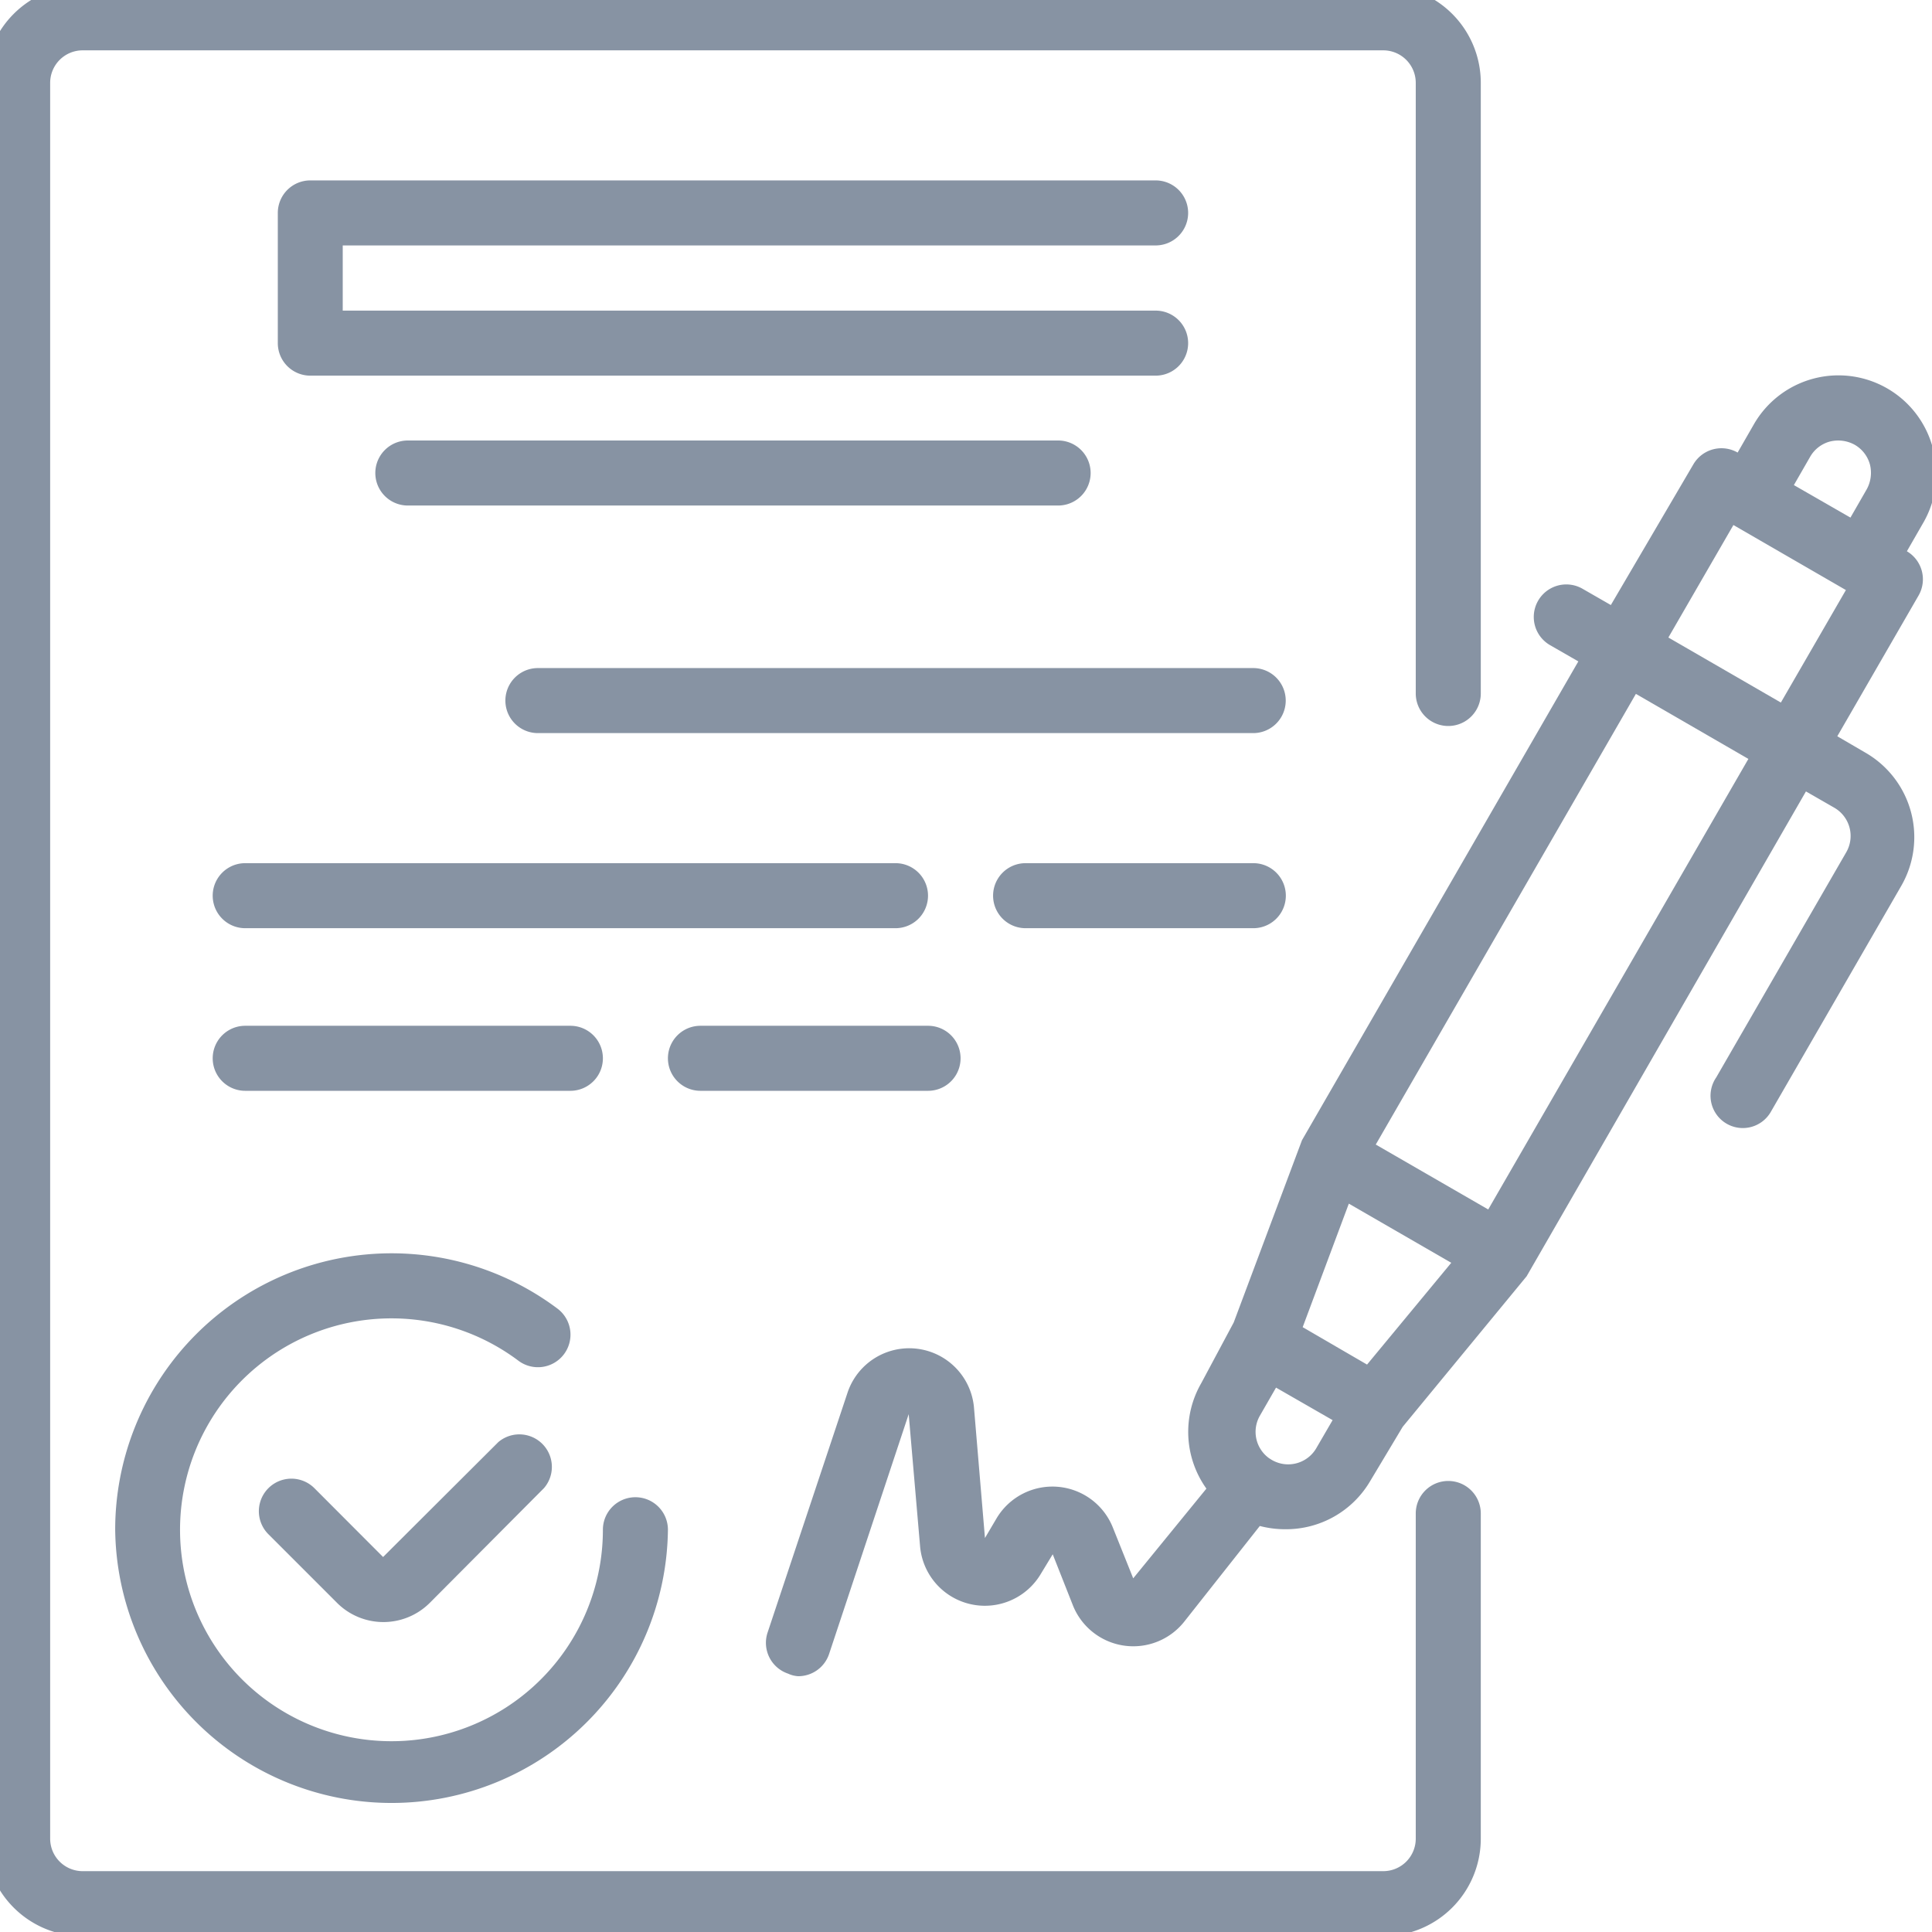
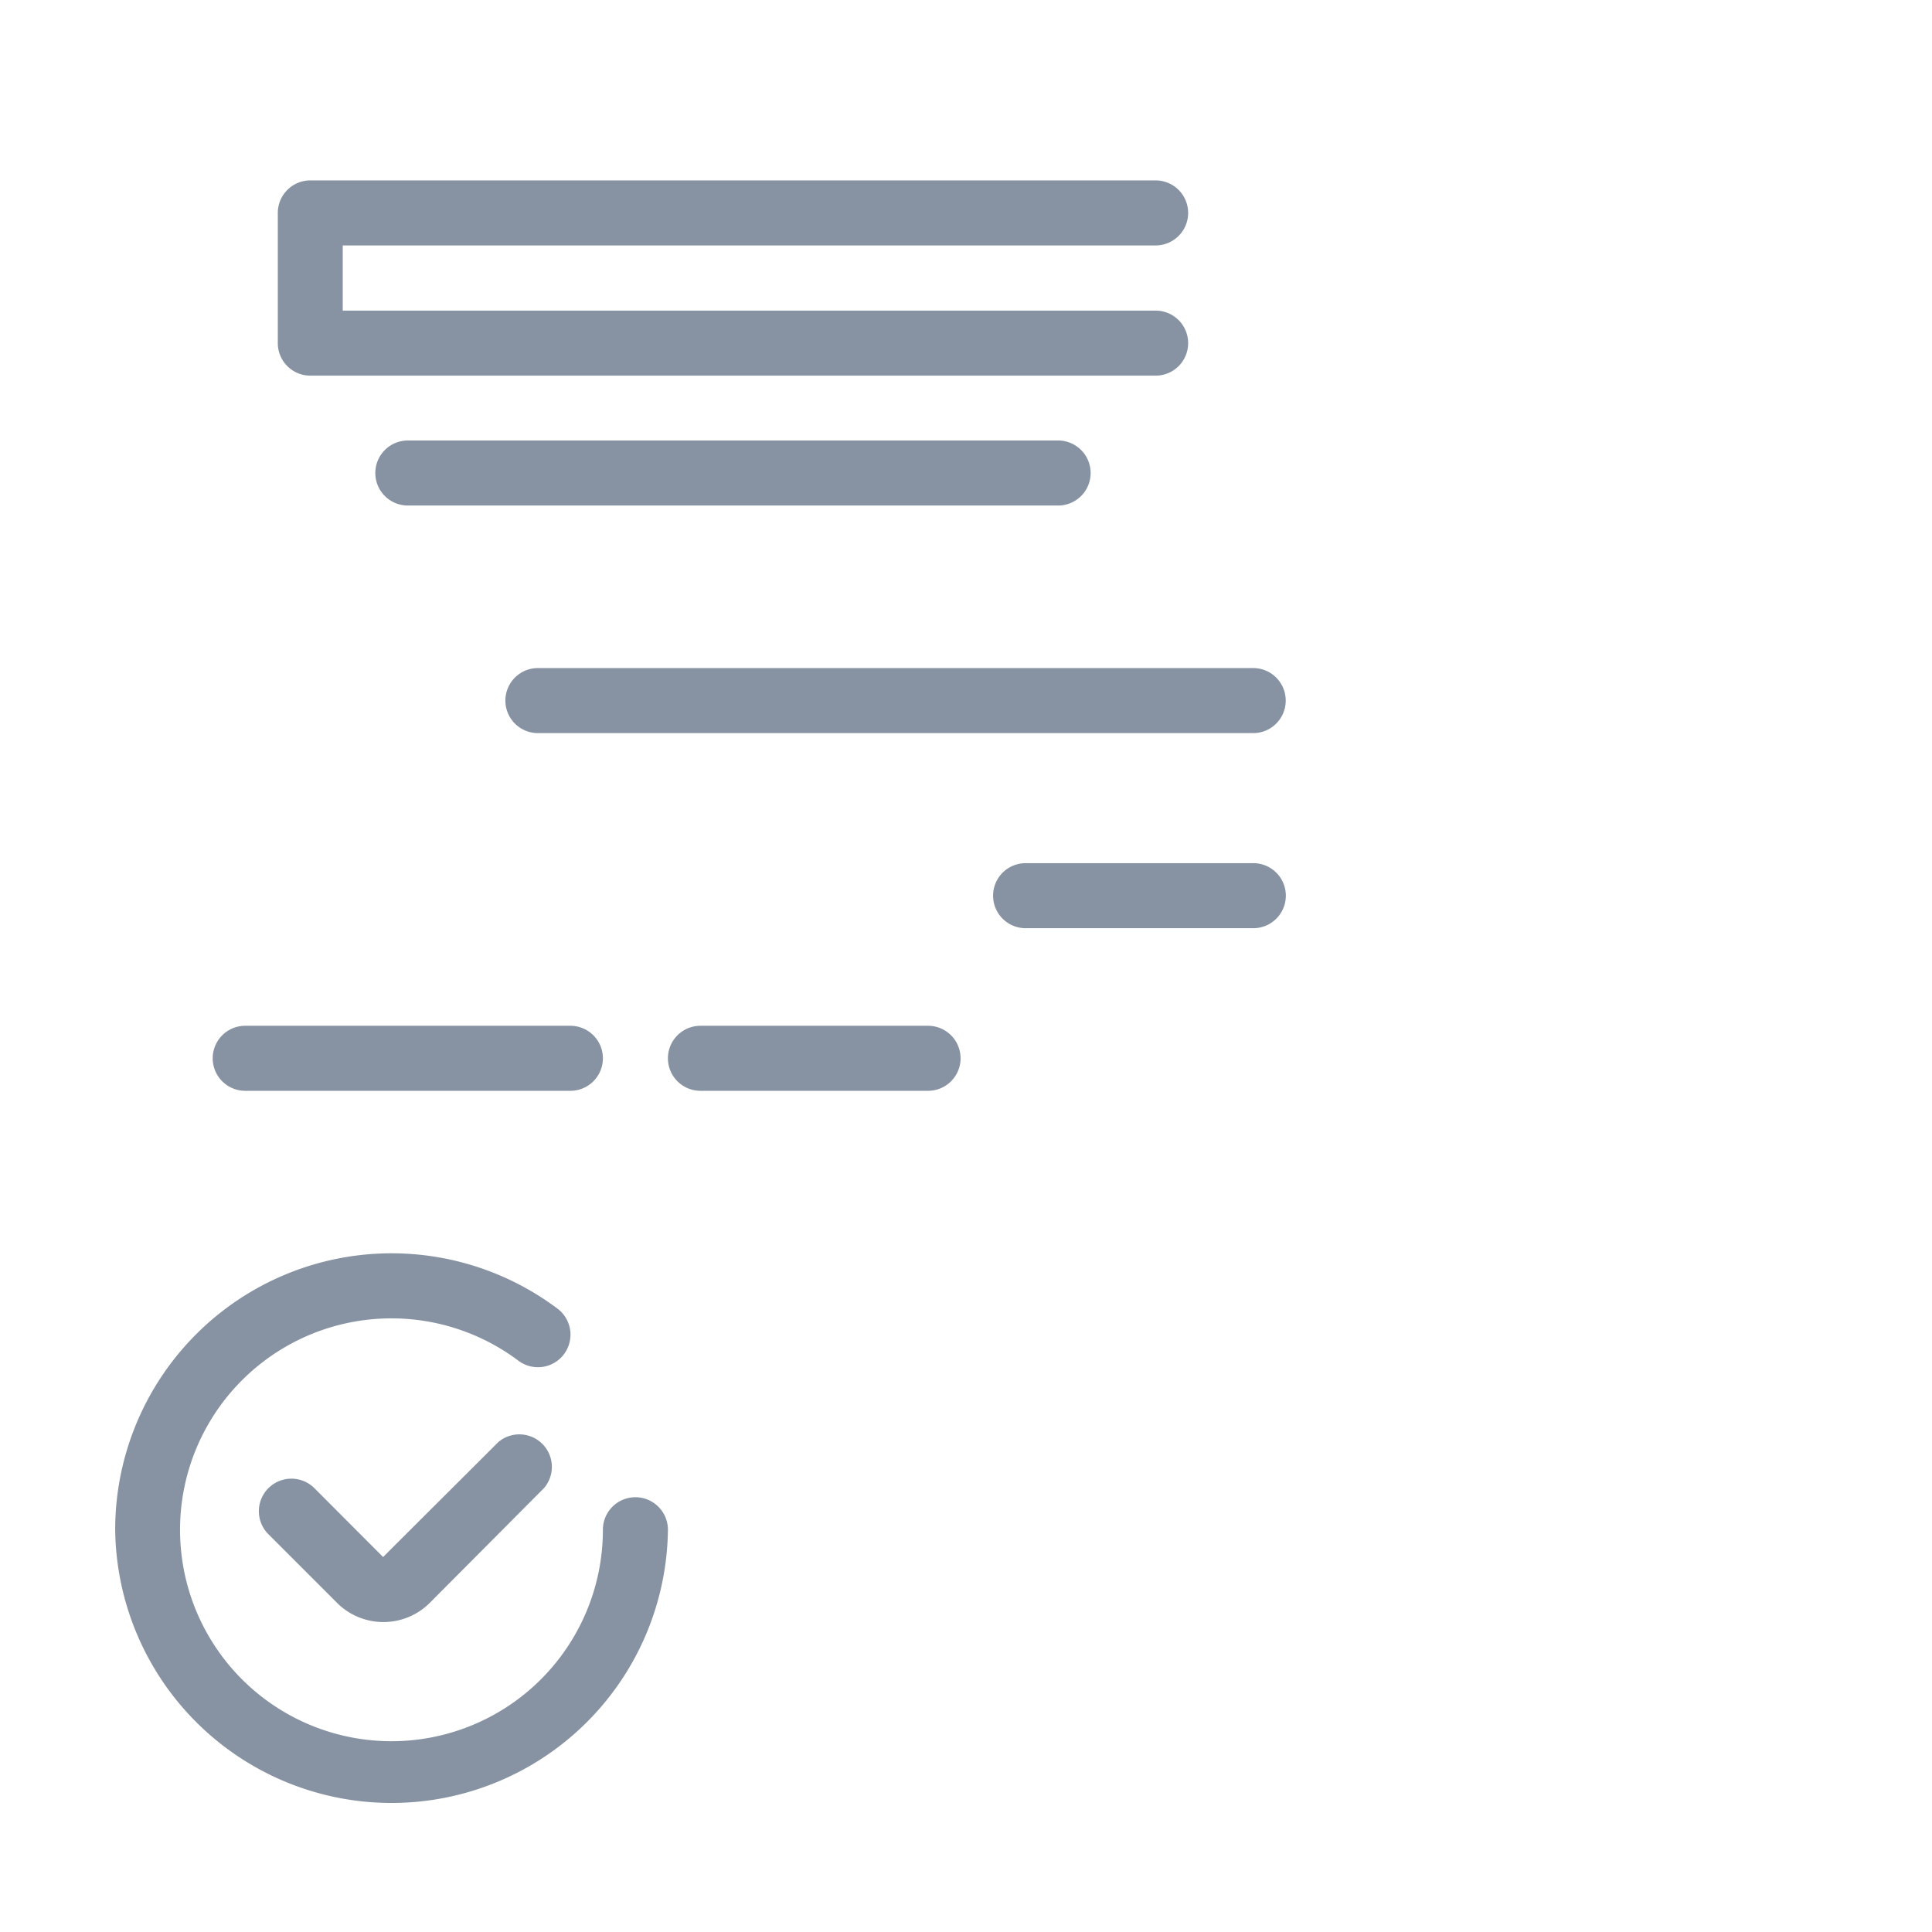
<svg xmlns="http://www.w3.org/2000/svg" width="53" height="53" viewBox="0 0 53 53">
  <defs>
    <clipPath id="a">
      <rect width="53" height="53" transform="translate(120.384 339.384)" fill="#fff" stroke="#707070" stroke-width="1" />
    </clipPath>
  </defs>
  <g transform="translate(-120.384 -339.384)" clip-path="url(#a)">
    <g transform="translate(119.976 338.981)">
-       <path d="M57.618,14.783a2.677,2.677,0,0,0-4.906-.642l-.446.776a.892.892,0,0,0-1.213.321L48.788,19.1l-.776-.446A.891.891,0,1,0,47.12,20.2l.776.446L40.315,33.781l-1.873,5-.892,1.668a2.676,2.676,0,0,0,.143,2.89L35.685,45.8,35.124,44.4a1.784,1.784,0,0,0-3.185-.25l-.321.544-.3-3.568a1.784,1.784,0,0,0-3.47-.419l-2.194,6.583a.892.892,0,0,0,.562,1.124.772.772,0,0,0,.277.071.892.892,0,0,0,.848-.606l2.185-6.583.312,3.621a1.784,1.784,0,0,0,3.309.767l.33-.544.553,1.4a1.784,1.784,0,0,0,3.05.455l2.078-2.631a2.747,2.747,0,0,0,.7.089,2.676,2.676,0,0,0,2.328-1.321l.892-1.489,3.4-4.13,7.662-13.3.776.446a.894.894,0,0,1,.33,1.222L51.678,32.06a.886.886,0,1,0,1.507.928l3.568-6.181a2.675,2.675,0,0,0-.981-3.657L55,22.7l2.23-3.862a.892.892,0,0,0-.321-1.213l.446-.776A2.675,2.675,0,0,0,57.618,14.783Zm-3.363.25a.892.892,0,0,1,.544-.419.937.937,0,0,1,.678.089.893.893,0,0,1,.419.544.937.937,0,0,1-.089.678l-.446.776-1.552-.892ZM42.1,39.936l-.446-.259-1.32-.767L41.6,35.521l2.81,1.623Zm-2.676,2.577a.891.891,0,0,1-.267-1.169l.446-.776,1.552.892-.446.767a.892.892,0,0,1-1.284.285Zm6-6.832L42.339,33.9l7.136-12.363,3.086,1.784Zm8.028-13.906-3.086-1.784,1.784-3.086,3.086,1.784Zm0,0" transform="translate(-4.19 -2.099)" fill="#8793a3" />
      <path d="M15.543,47.752,12.386,50.9,10.5,49.01a.892.892,0,1,0-1.258,1.267l1.891,1.891a1.8,1.8,0,0,0,2.524,0L16.8,49.01a.892.892,0,0,0-1.258-1.258Zm0,0" transform="translate(-1.469 -7.784)" fill="#8793a3" />
      <path d="M4.266,49.18a7.582,7.582,0,0,0,15.163,0,.892.892,0,1,0-1.784,0,5.8,5.8,0,1,1-2.319-4.638A.892.892,0,0,0,16.4,43.115,7.582,7.582,0,0,0,4.266,49.18Zm0,0" transform="translate(-0.698 -6.812)" fill="#8793a3" />
      <path d="M33.681,8.188a.892.892,0,1,0,0-1.784H10.49A.892.892,0,0,0,9.6,7.3v3.568a.892.892,0,0,0,.892.892H33.681a.892.892,0,1,0,0-1.784h-22.3V8.188Zm0,0" transform="translate(-1.571 -1.052)" fill="#8793a3" />
      <path d="M13.69,14.936a.892.892,0,0,0,0,1.784H31.529a.892.892,0,0,0,0-1.784Zm0,0" transform="translate(-2.094 -2.449)" fill="#8793a3" />
      <path d="M37.579,22.4H17.956a.892.892,0,1,0,0,1.784H37.579a.892.892,0,0,0,0-1.784Zm0,0" transform="translate(-2.792 -3.67)" fill="#8793a3" />
-       <path d="M27.088,29.692A.892.892,0,0,0,26.2,28.8H8.357a.892.892,0,0,0,0,1.784H26.2A.892.892,0,0,0,27.088,29.692Zm0,0" transform="translate(-1.222 -4.718)" fill="#8793a3" />
      <path d="M40.2,28.8H33.953a.892.892,0,1,0,0,1.784H40.2a.892.892,0,1,0,0-1.784Zm0,0" transform="translate(-5.41 -4.718)" fill="#8793a3" />
      <path d="M17.277,35.917a.892.892,0,1,0,0-1.784H8.357a.892.892,0,0,0,0,1.784Zm0,0" transform="translate(-1.222 -5.59)" fill="#8793a3" />
      <path d="M23.288,35.917h6.244a.892.892,0,1,0,0-1.784H23.288a.892.892,0,1,0,0,1.784Zm0,0" transform="translate(-3.665 -5.59)" fill="#8793a3" />
-       <path d="M40.138,41.035a.892.892,0,0,0-.892.892v8.92a.892.892,0,0,1-.892.892H2.676a.892.892,0,0,1-.892-.892V2.681a.892.892,0,0,1,.892-.892H38.354a.892.892,0,0,1,.892.892V19.432a.892.892,0,1,0,1.784,0V2.681A2.676,2.676,0,0,0,38.354.005H2.676A2.676,2.676,0,0,0,0,2.681V50.847a2.676,2.676,0,0,0,2.676,2.676H38.354a2.676,2.676,0,0,0,2.676-2.676v-8.92A.892.892,0,0,0,40.138,41.035Zm0,0" transform="translate(0 -0.005)" fill="#8793a3" />
    </g>
  </g>
</svg>